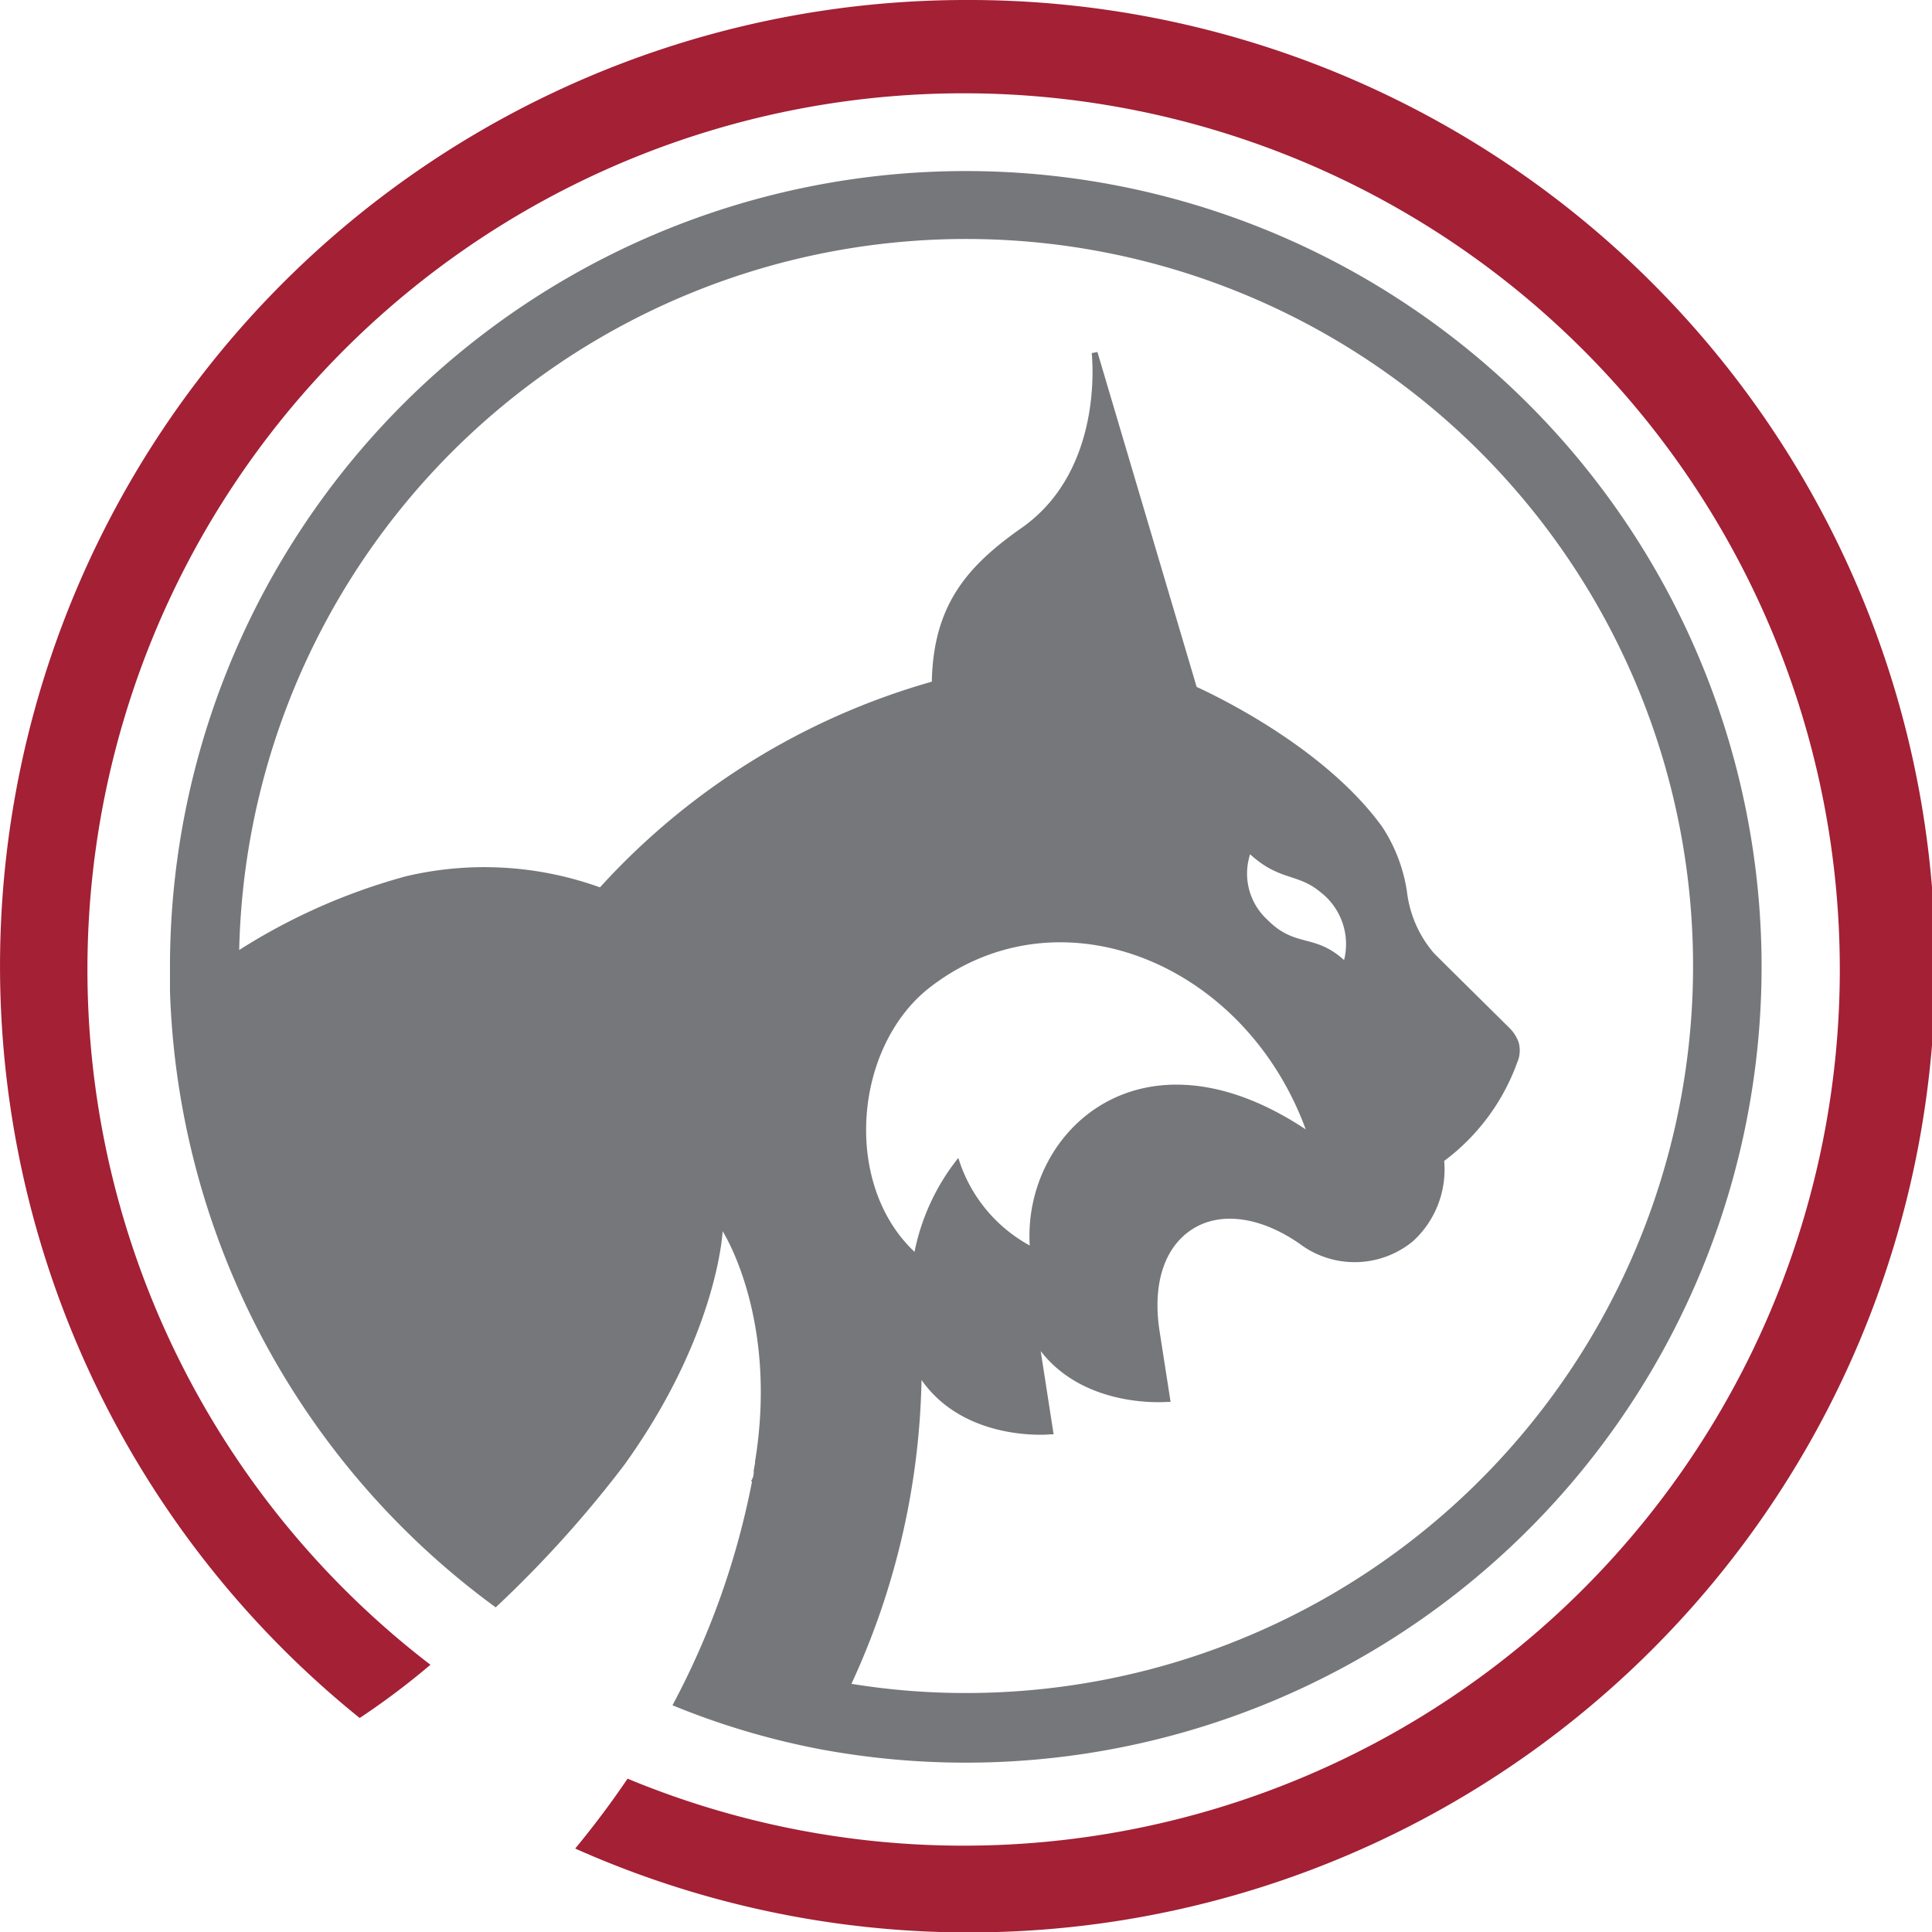
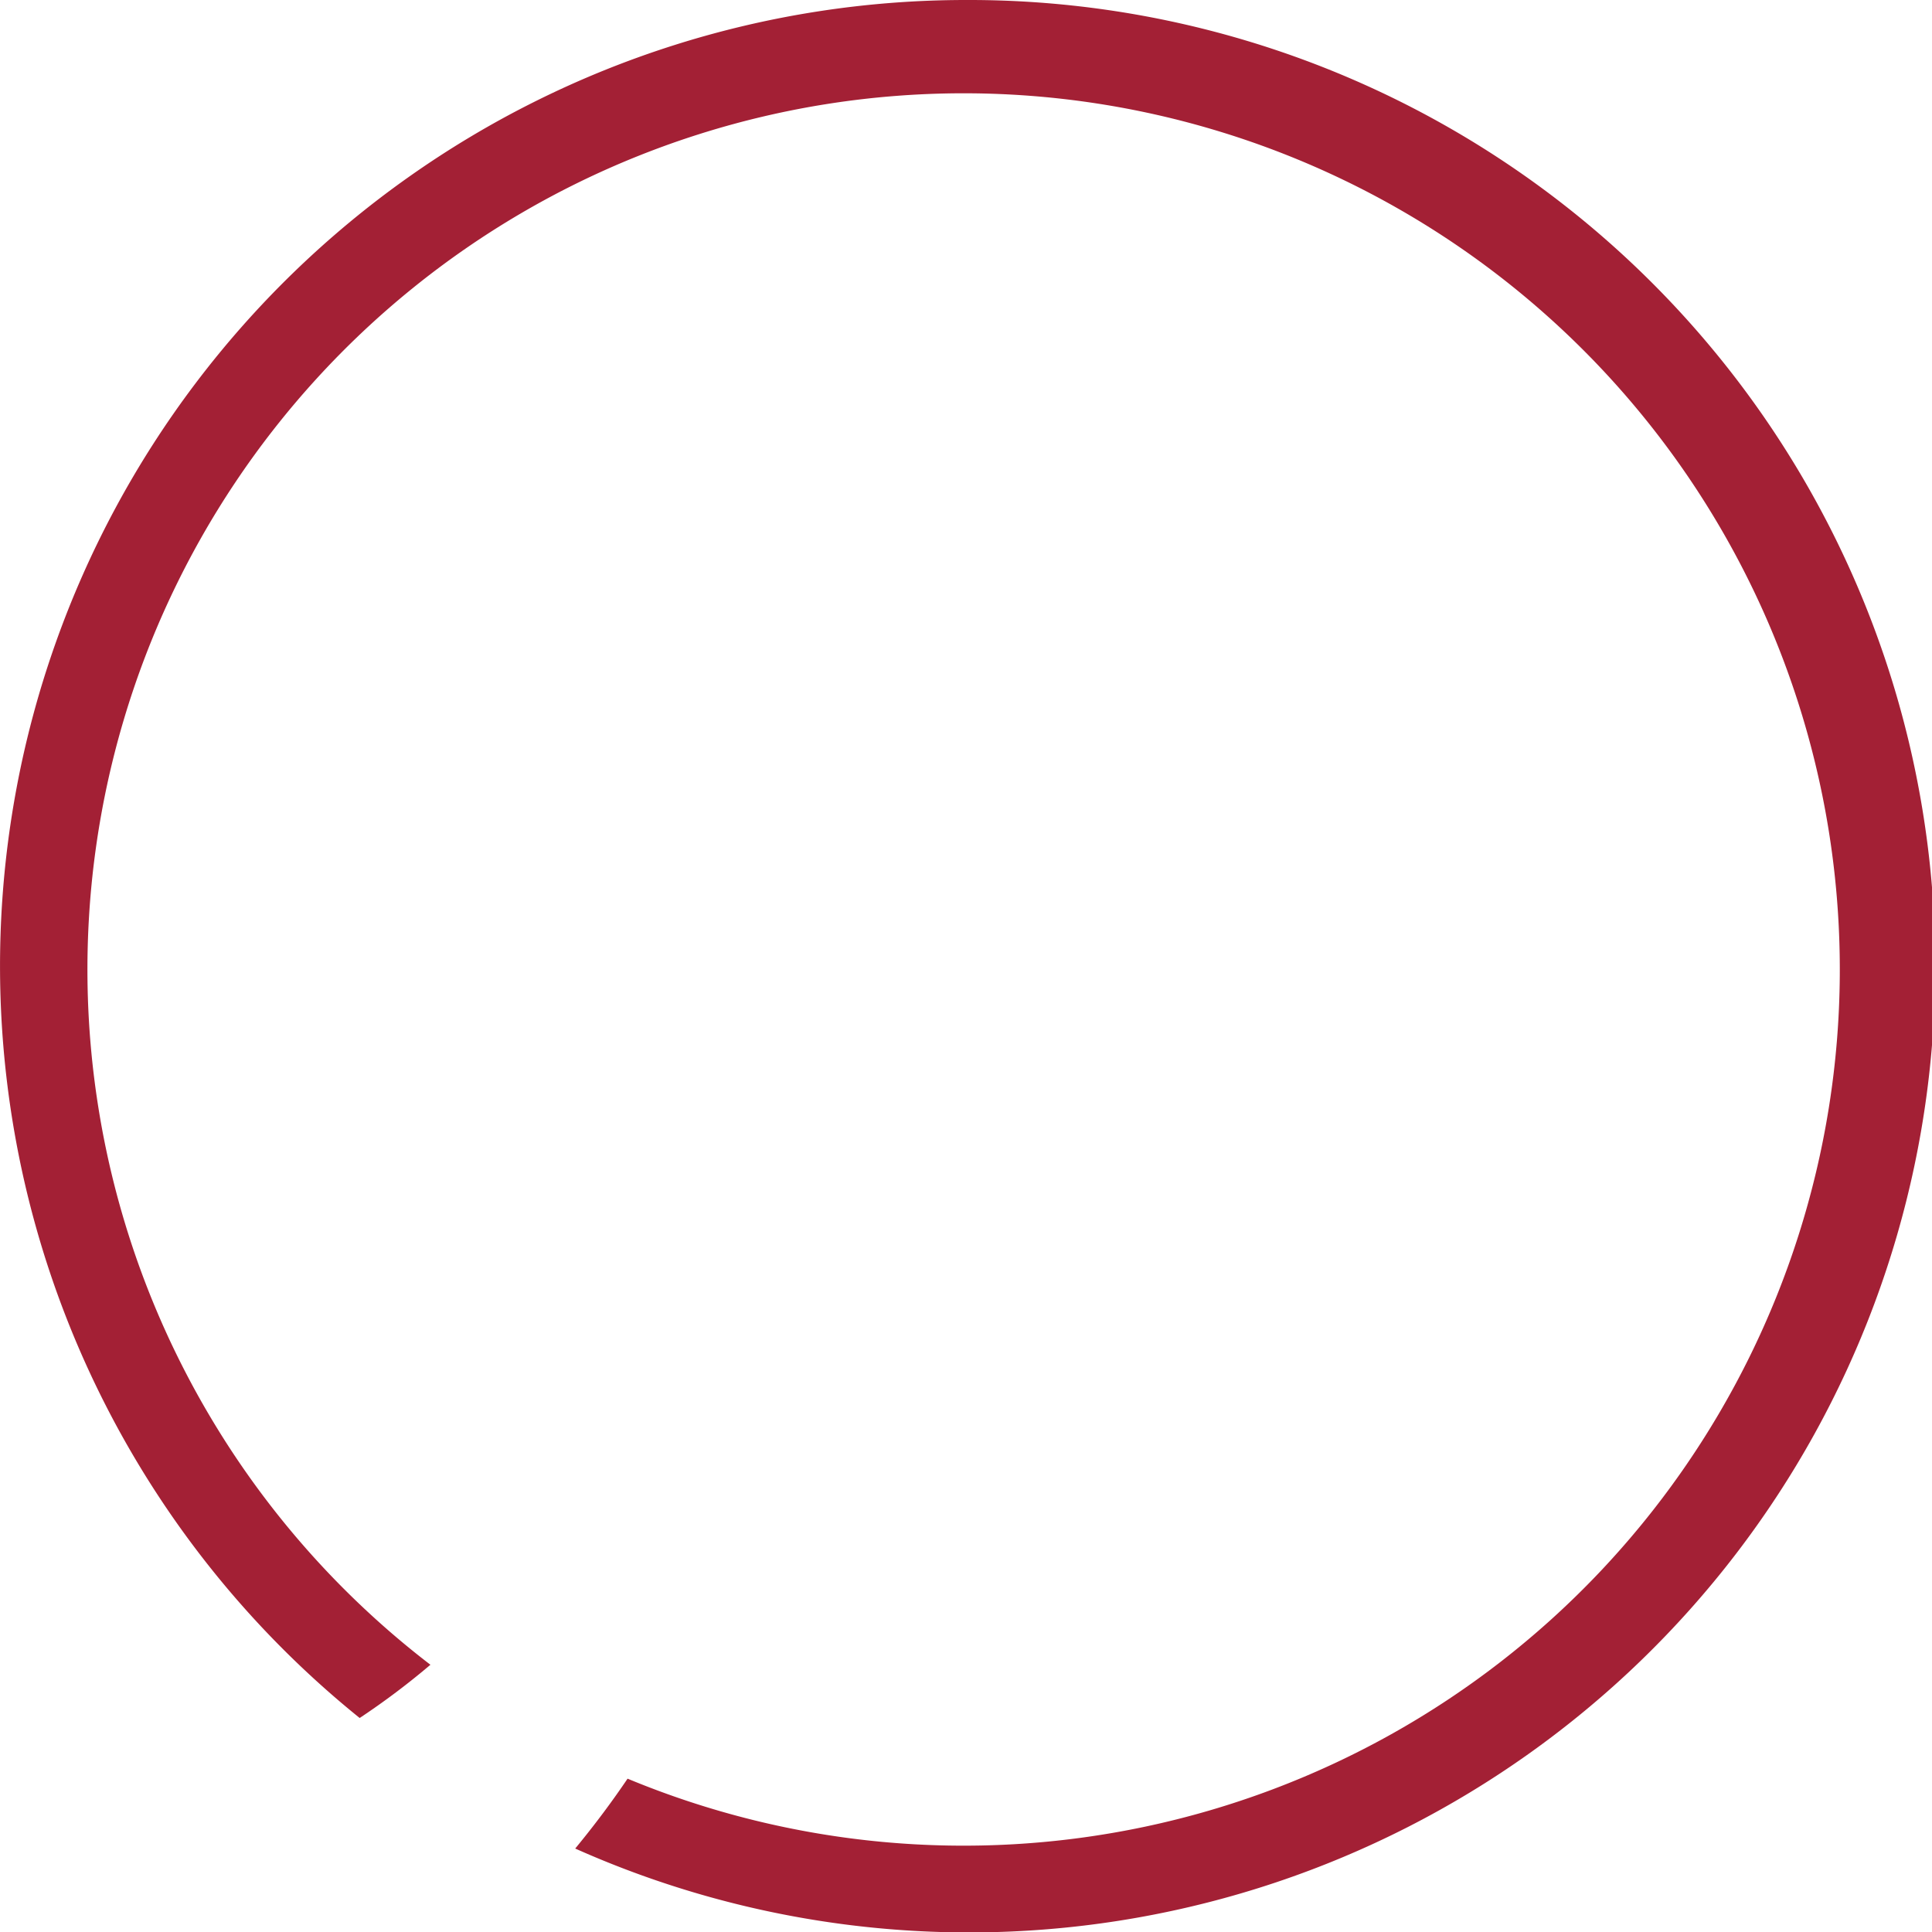
<svg xmlns="http://www.w3.org/2000/svg" viewBox="0 0 88.2 88.2">
  <defs>
    <style>.cls-1{fill:#76777a;}.cls-2{fill:#a32035;}</style>
  </defs>
  <g id="Layer_2" data-name="Layer 2">
    <g id="Layer_1-2" data-name="Layer 1">
-       <path class="cls-1" d="M28.54,66.82l.24-.34c4-5.74,4.21-10.27,4.21-10.27s2.55,3.95,1.48,10.51a.56.56,0,0,0,0,.07l-.06.33c0,.13,0,.27-.08.42s0,.06,0,.1a36.23,36.23,0,0,1-3.63,10.21,35,35,0,0,0,6.71,2A36.33,36.33,0,1,0,7.76,44.1c0,.39,0,.77,0,1.15A36.29,36.29,0,0,0,22.63,73.38a52.18,52.18,0,0,0,5.73-6.32ZM18.55,40a27.67,27.67,0,0,0-7.63,3.37A33.19,33.19,0,1,1,44.1,77.29a32.28,32.28,0,0,1-5.23-.42A34.56,34.56,0,0,0,42.07,63c2,2.85,5.86,2.49,5.89,2.48h.14l-.59-3.8C49.56,64.33,53.26,64,53.3,64h.14l-.5-3.21c-.34-2.16.21-3.86,1.5-4.68s3.12-.56,4.89.67a4.18,4.18,0,0,0,5.18-.12A4.43,4.43,0,0,0,65.93,53a9.74,9.74,0,0,0,3.34-4.51,1.33,1.33,0,0,0,.09-.76.79.79,0,0,0-.06-.22,1.73,1.73,0,0,0-.36-.55l-.09-.09h0c-1.1-1.09-3.26-3.22-3.4-3.37a5.25,5.25,0,0,1-1.22-2.8,7.39,7.39,0,0,0-1.12-2.94c-2.68-3.72-7.87-6.12-8.48-6.4L50.1,16.07l-.26.05c0,.05.62,5.33-3.23,8-2.49,1.75-4,3.53-4.07,7a32.42,32.42,0,0,0-15.15,9.39A15.57,15.57,0,0,0,18.55,40ZM59.61,51.56c-7.53-5-12.92.11-12.6,5.3a6.83,6.83,0,0,1-3.26-4,10,10,0,0,0-2,4.29C38.41,54,39,47.65,42.55,45,48.43,40.56,56.81,43.94,59.61,51.56ZM57.07,39c1.34,1.22,2.16.86,3.19,1.71a3,3,0,0,1,1.1,3.12c-1.36-1.23-2.22-.55-3.5-1.84A2.86,2.86,0,0,1,57.07,39Z" />
      <path class="cls-2" d="M44.1,0A44.1,44.1,0,0,0,16.42,78.43,34.12,34.12,0,0,0,19.65,76a40,40,0,1,1,9,5.2c-.71,1.05-1.5,2.11-2.39,3.19A44.11,44.11,0,1,0,44.1,0Z" />
    </g>
  </g>
</svg>